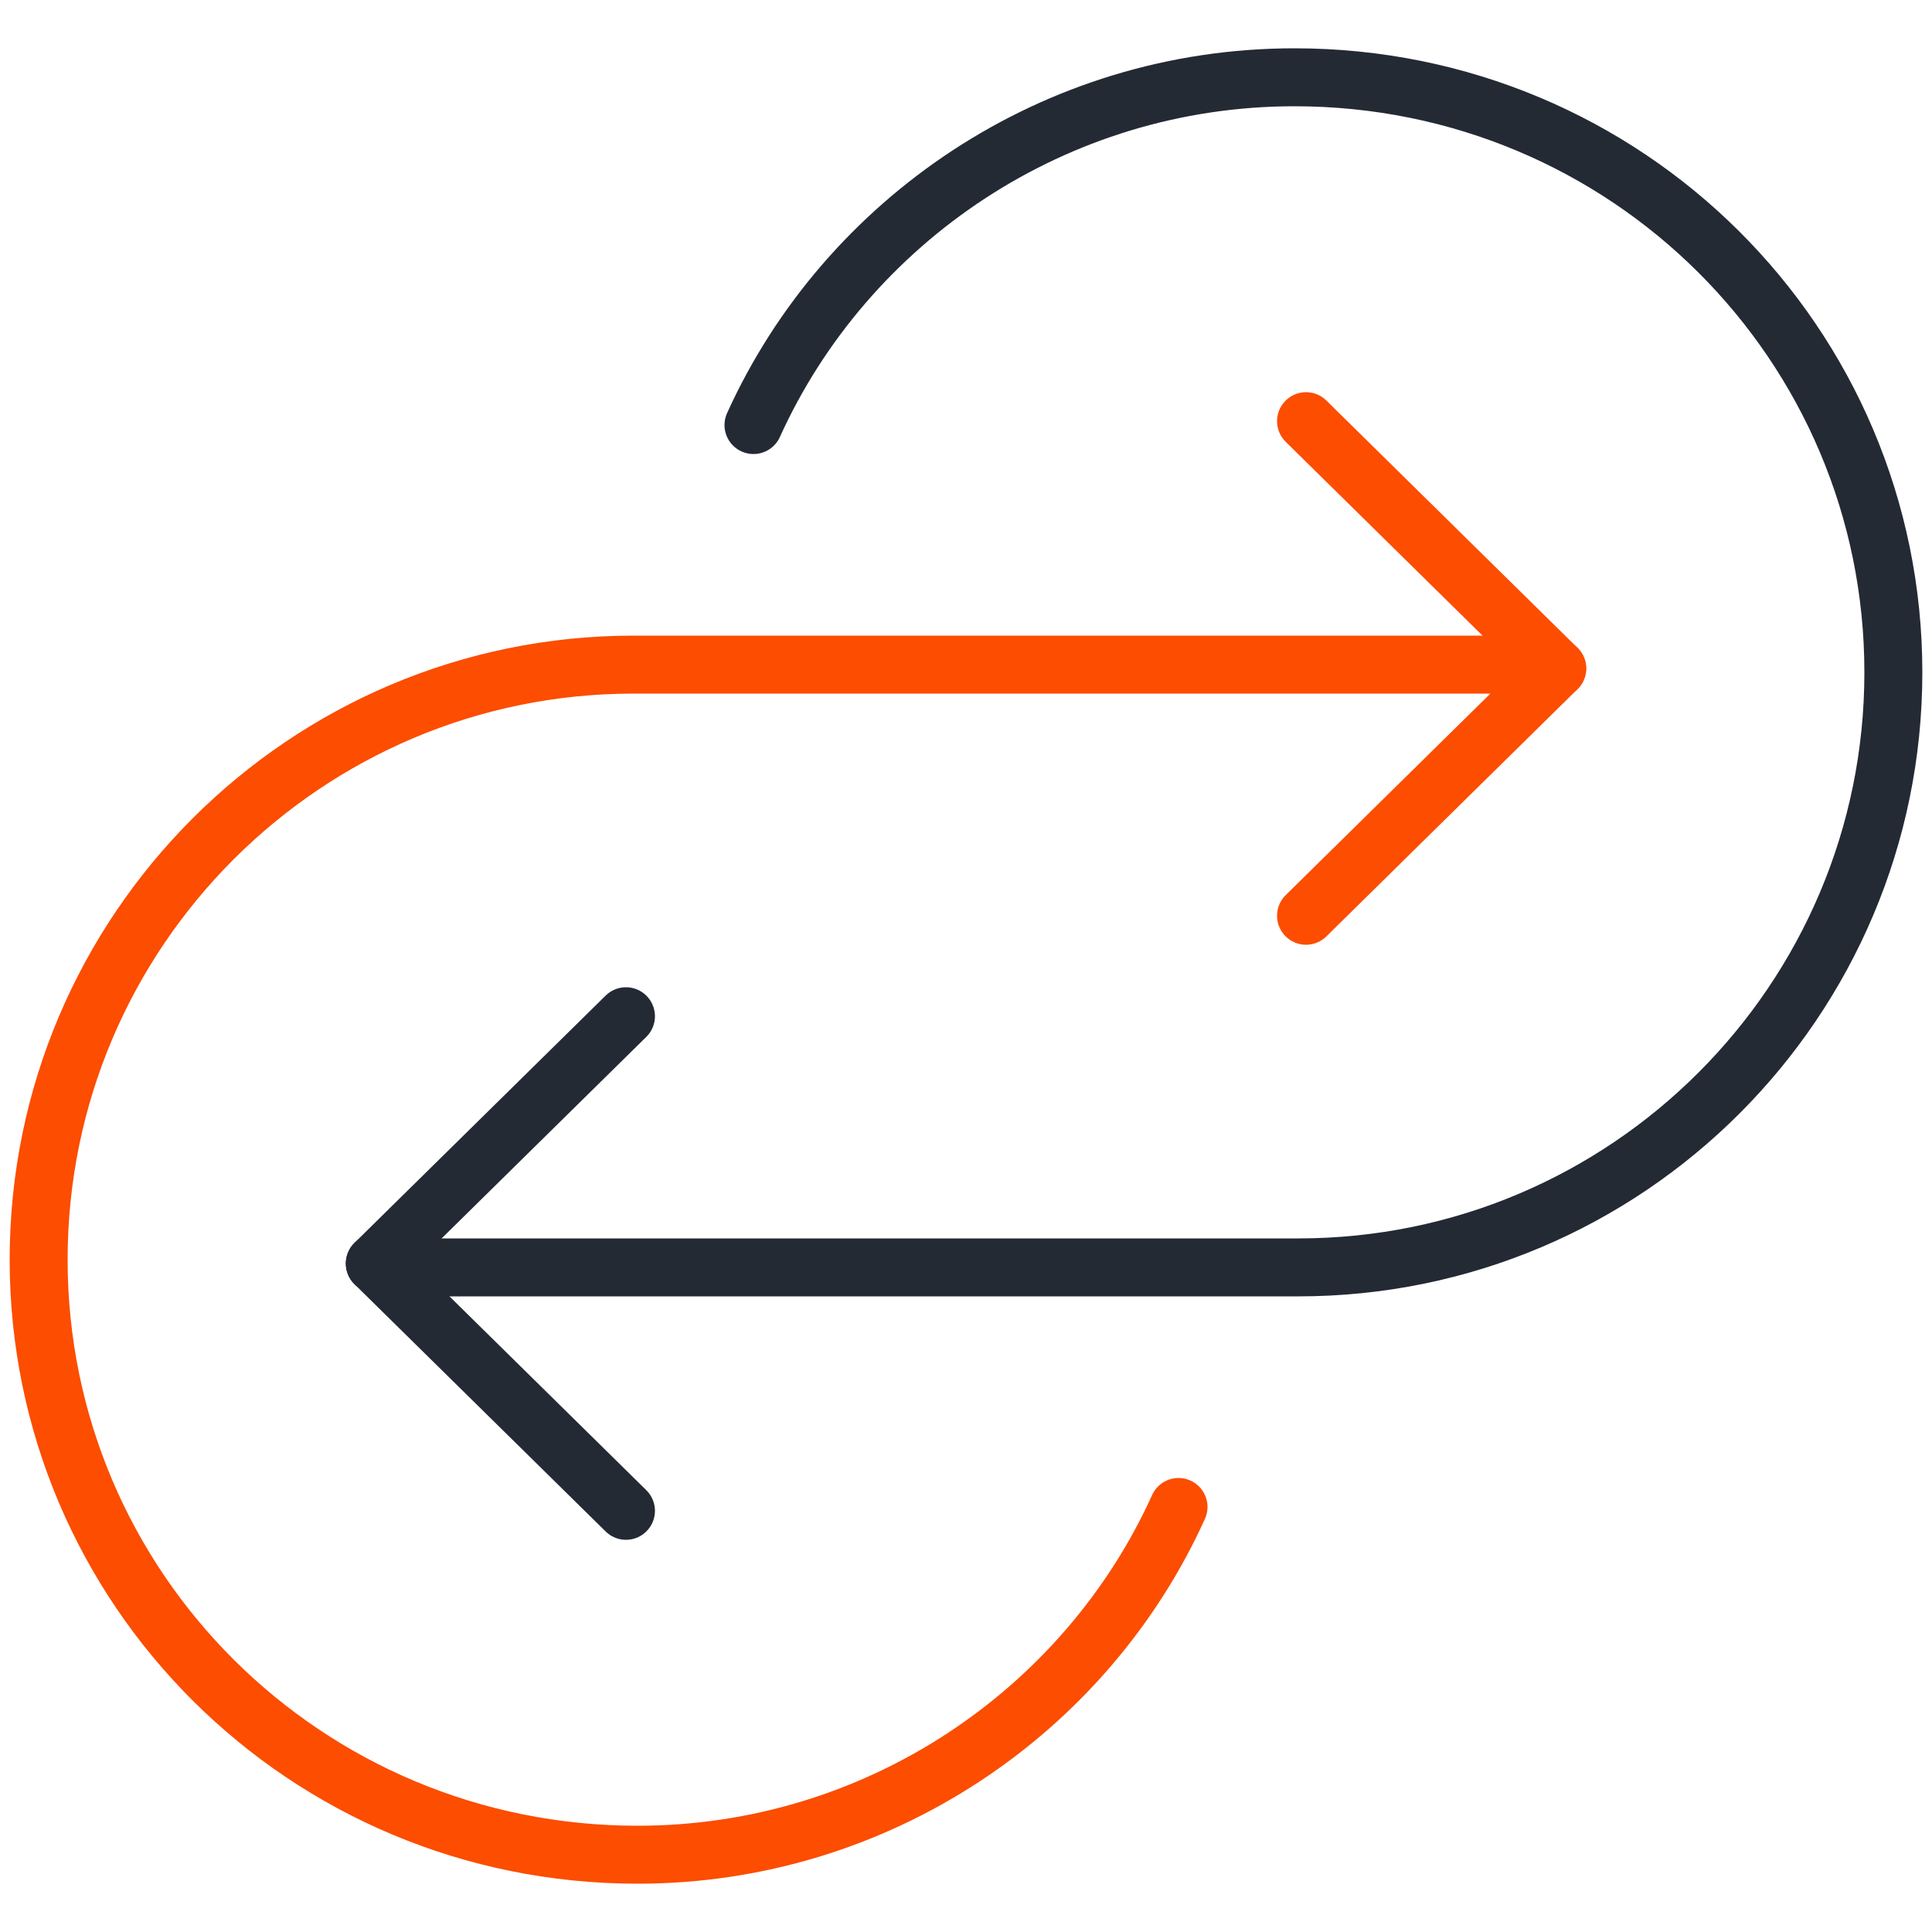
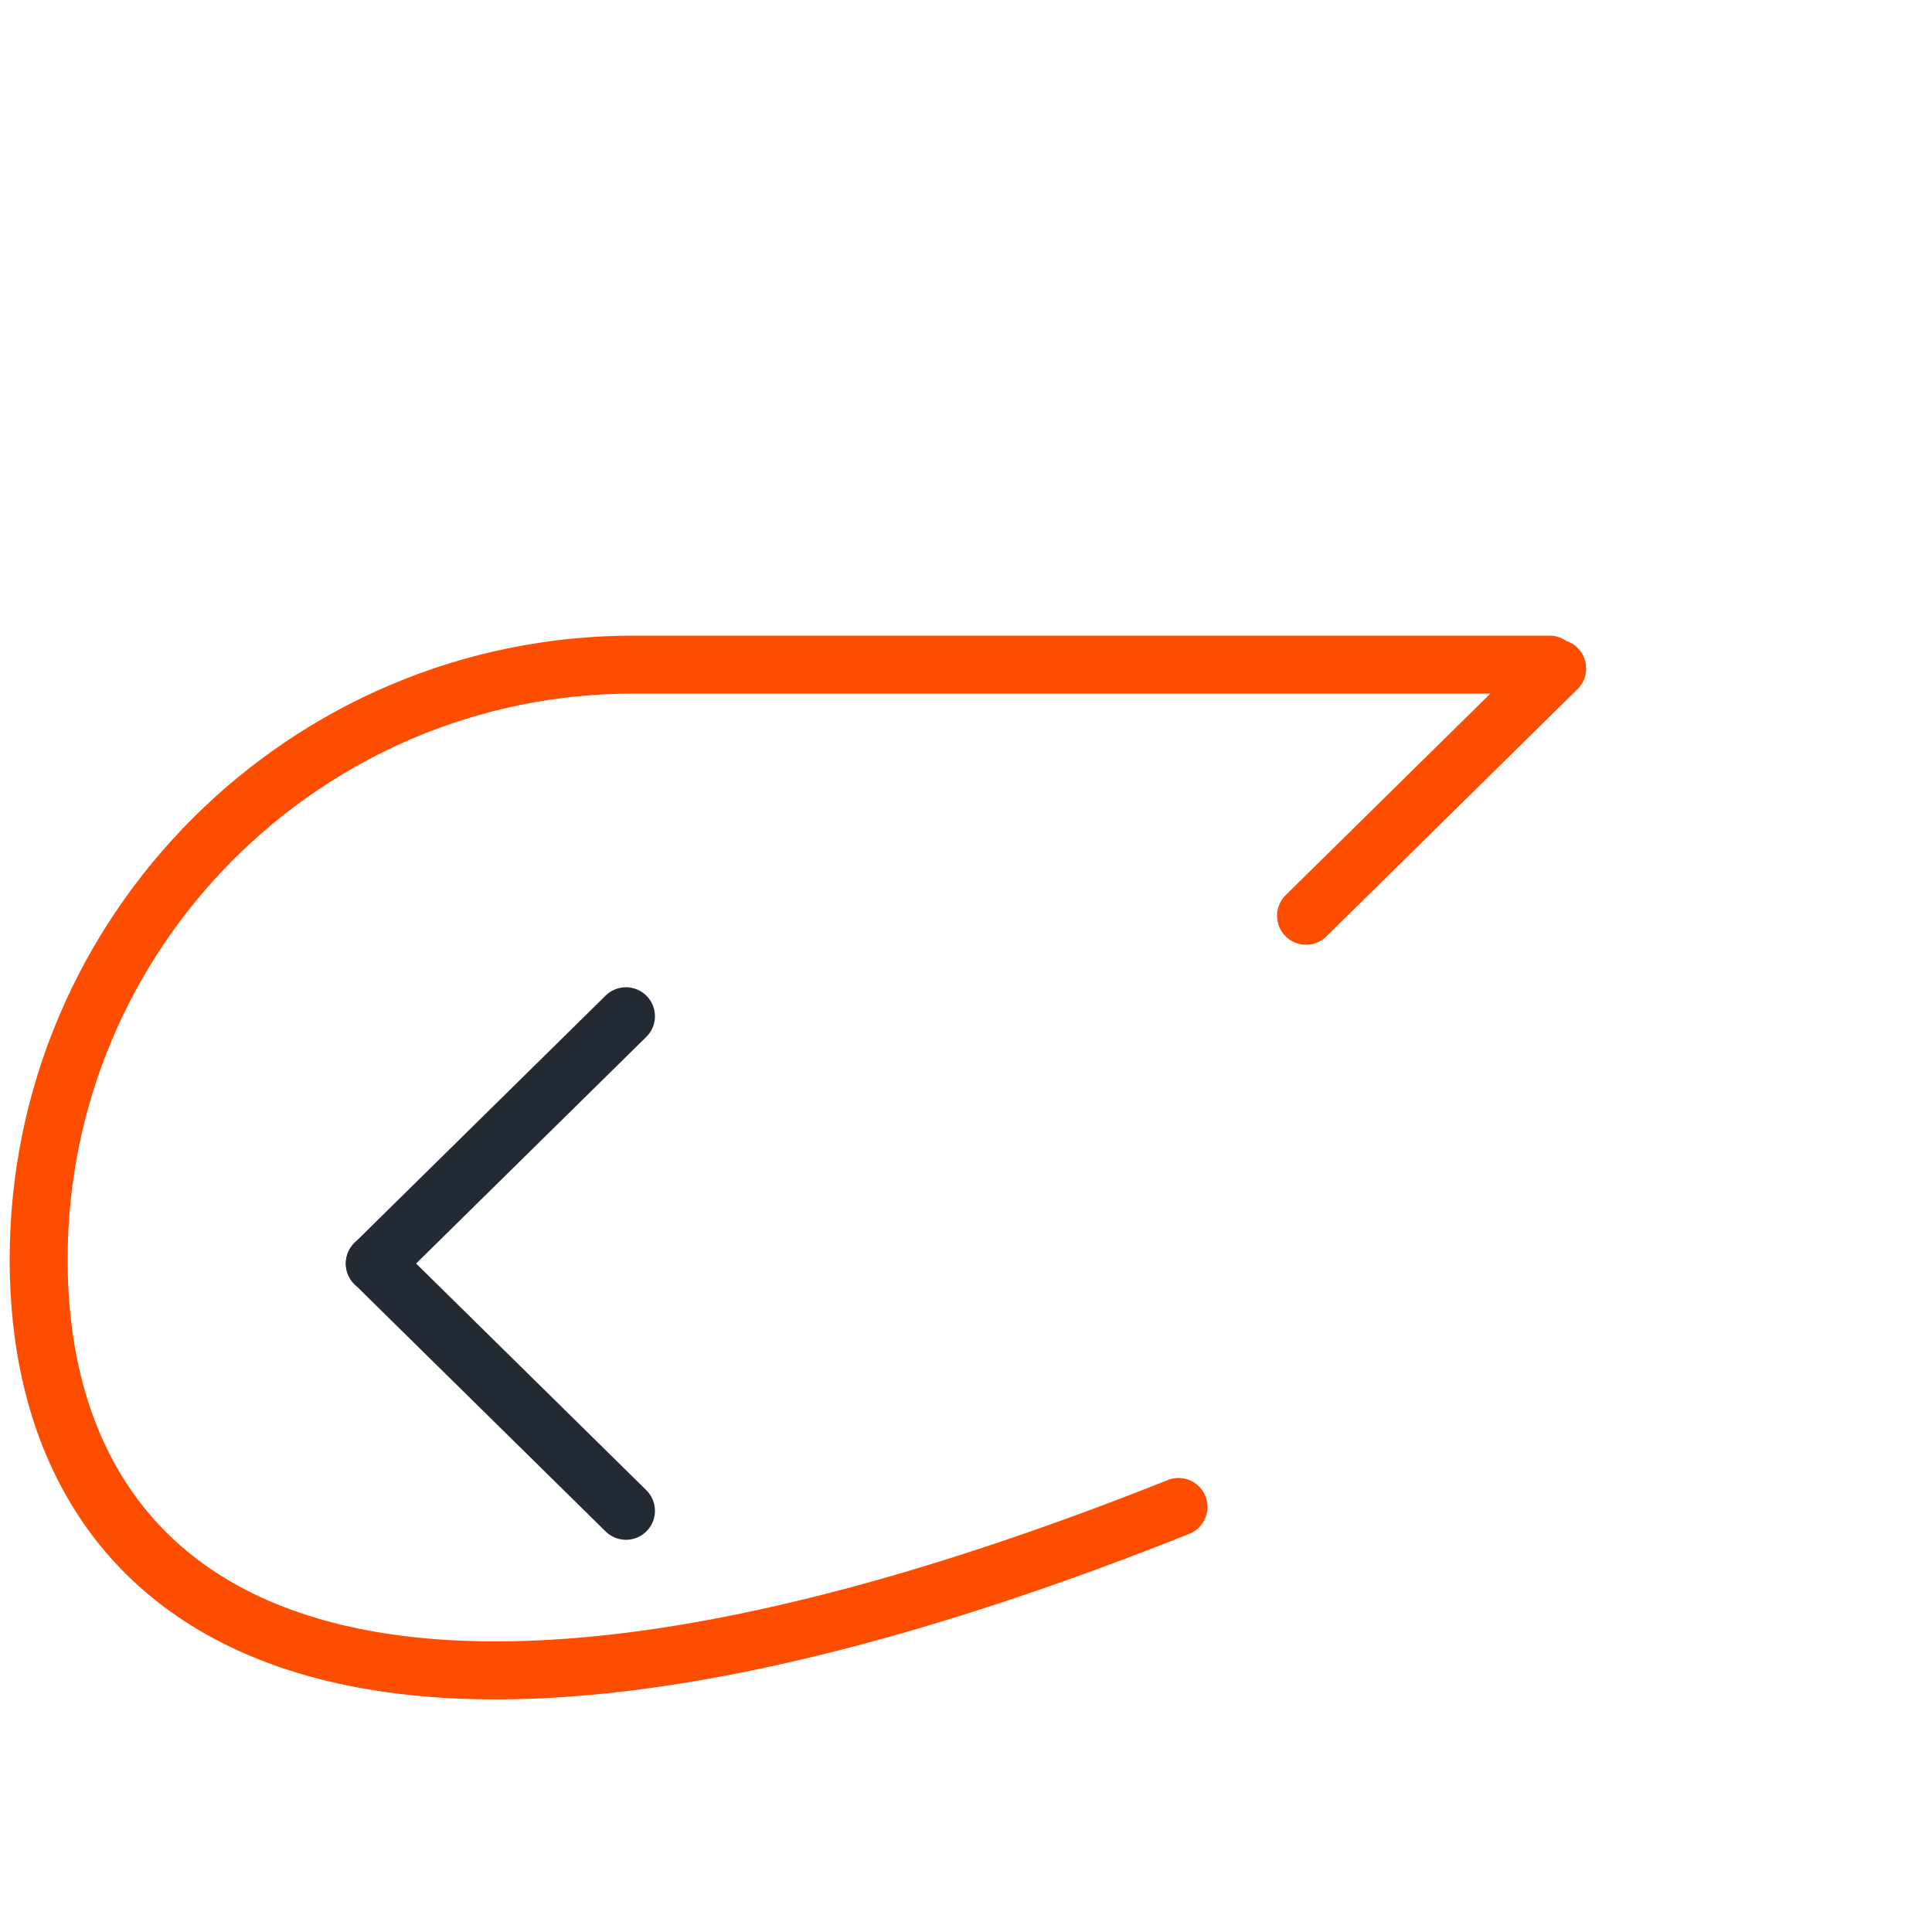
<svg xmlns="http://www.w3.org/2000/svg" version="1.1" id="Layer_1" x="0px" y="0px" viewBox="0 0 50 50" style="enable-background:new 0 0 50 50;" xml:space="preserve">
  <style type="text/css">
	.st0{fill:none;stroke:#242A34;stroke-width:1.5;stroke-linecap:round;stroke-linejoin:round;stroke-miterlimit:22.93;}
	.st1{fill:none;stroke:#242A34;stroke-width:1.5;stroke-linecap:round;stroke-miterlimit:22.93;}
	.st2{fill:none;stroke:#FC4D00;stroke-width:1.5;stroke-linecap:round;stroke-linejoin:round;stroke-miterlimit:22.93;}
	.st3{fill:none;stroke:#FC4D00;stroke-width:1.5;stroke-linecap:round;stroke-miterlimit:22.93;}
</style>
  <g>
-     <path class="st0" d="M19.5,11c2.4-5.3,7.8-9,14-9C42.1,2,49,8.9,49,17.4s-6.9,15.4-15.4,15.4c-0.1,0-23.6,0-23.7,0" />
    <g>
      <line class="st1" x1="16.2" y1="39.1" x2="9.7" y2="32.7" />
      <line class="st1" x1="16.2" y1="26.3" x2="9.7" y2="32.7" />
    </g>
  </g>
  <g>
-     <path class="st2" d="M30.5,39c-2.4,5.3-7.8,9-14,9C7.9,48,1,41.1,1,32.6s6.9-15.4,15.4-15.4c0.1,0,23.6,0,23.7,0" />
+     <path class="st2" d="M30.5,39C7.9,48,1,41.1,1,32.6s6.9-15.4,15.4-15.4c0.1,0,23.6,0,23.7,0" />
    <g>
-       <line class="st3" x1="33.8" y1="10.9" x2="40.3" y2="17.3" />
      <line class="st3" x1="33.8" y1="23.7" x2="40.3" y2="17.3" />
    </g>
  </g>
</svg>